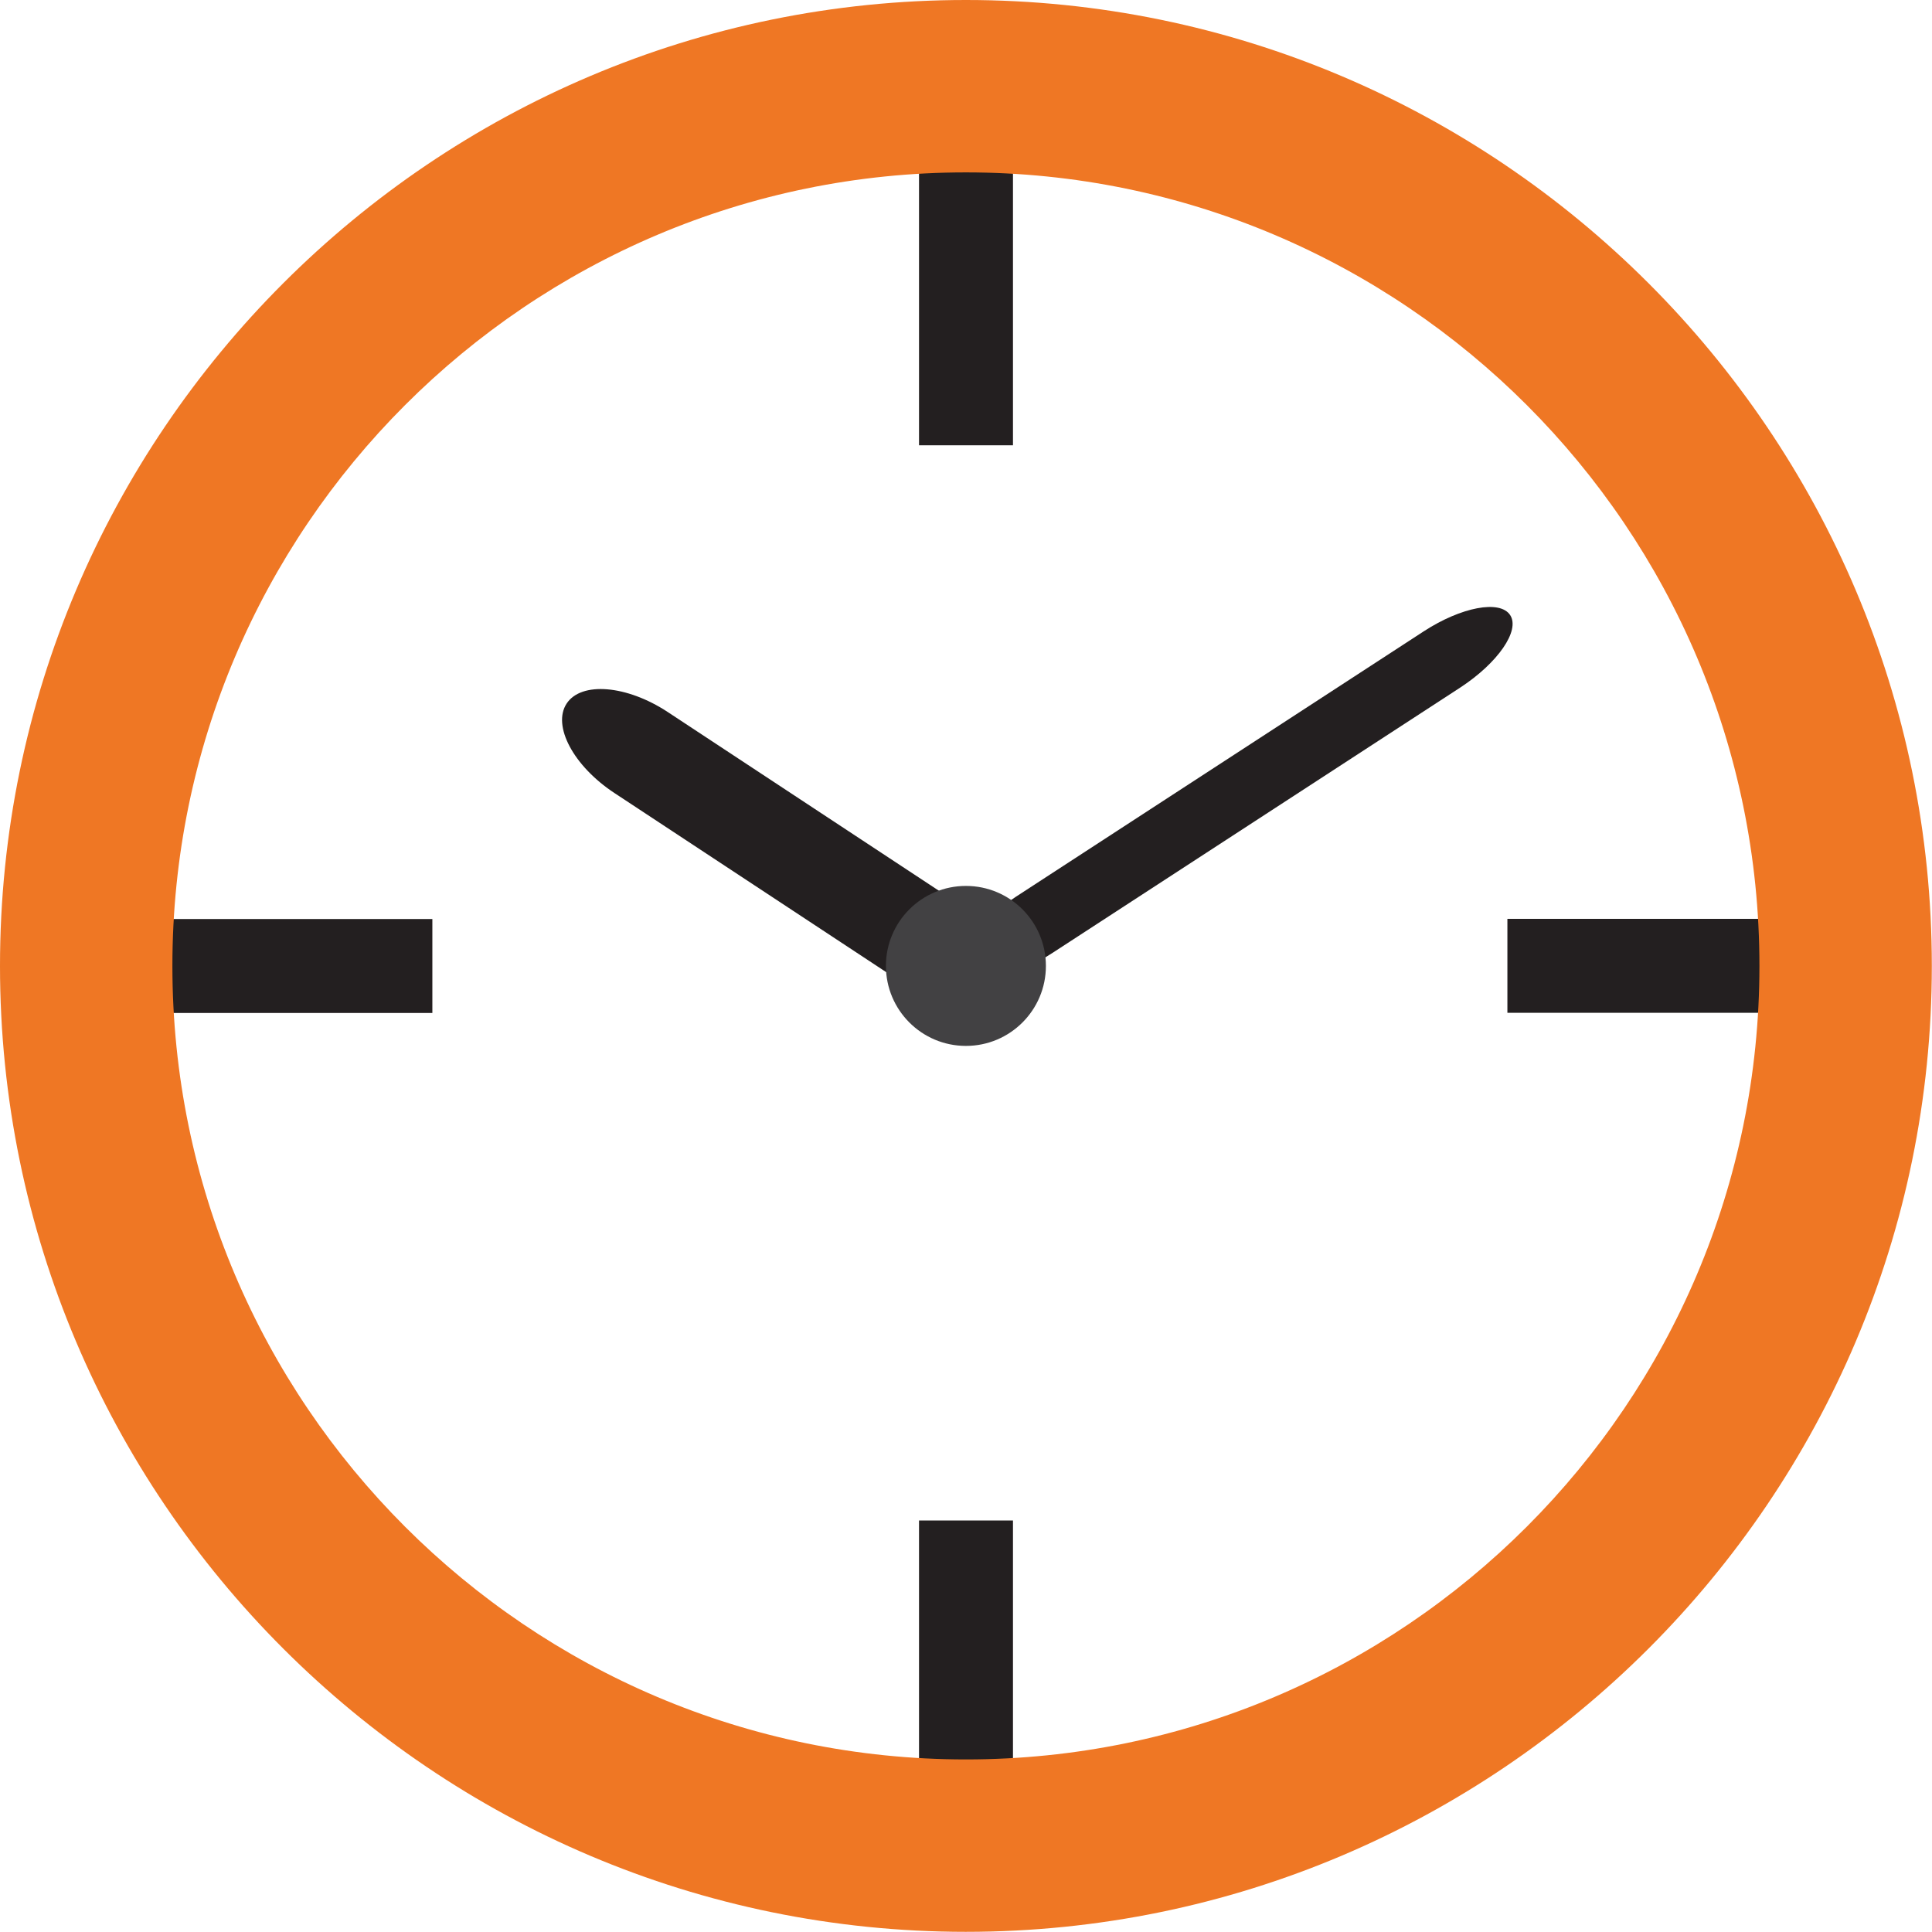
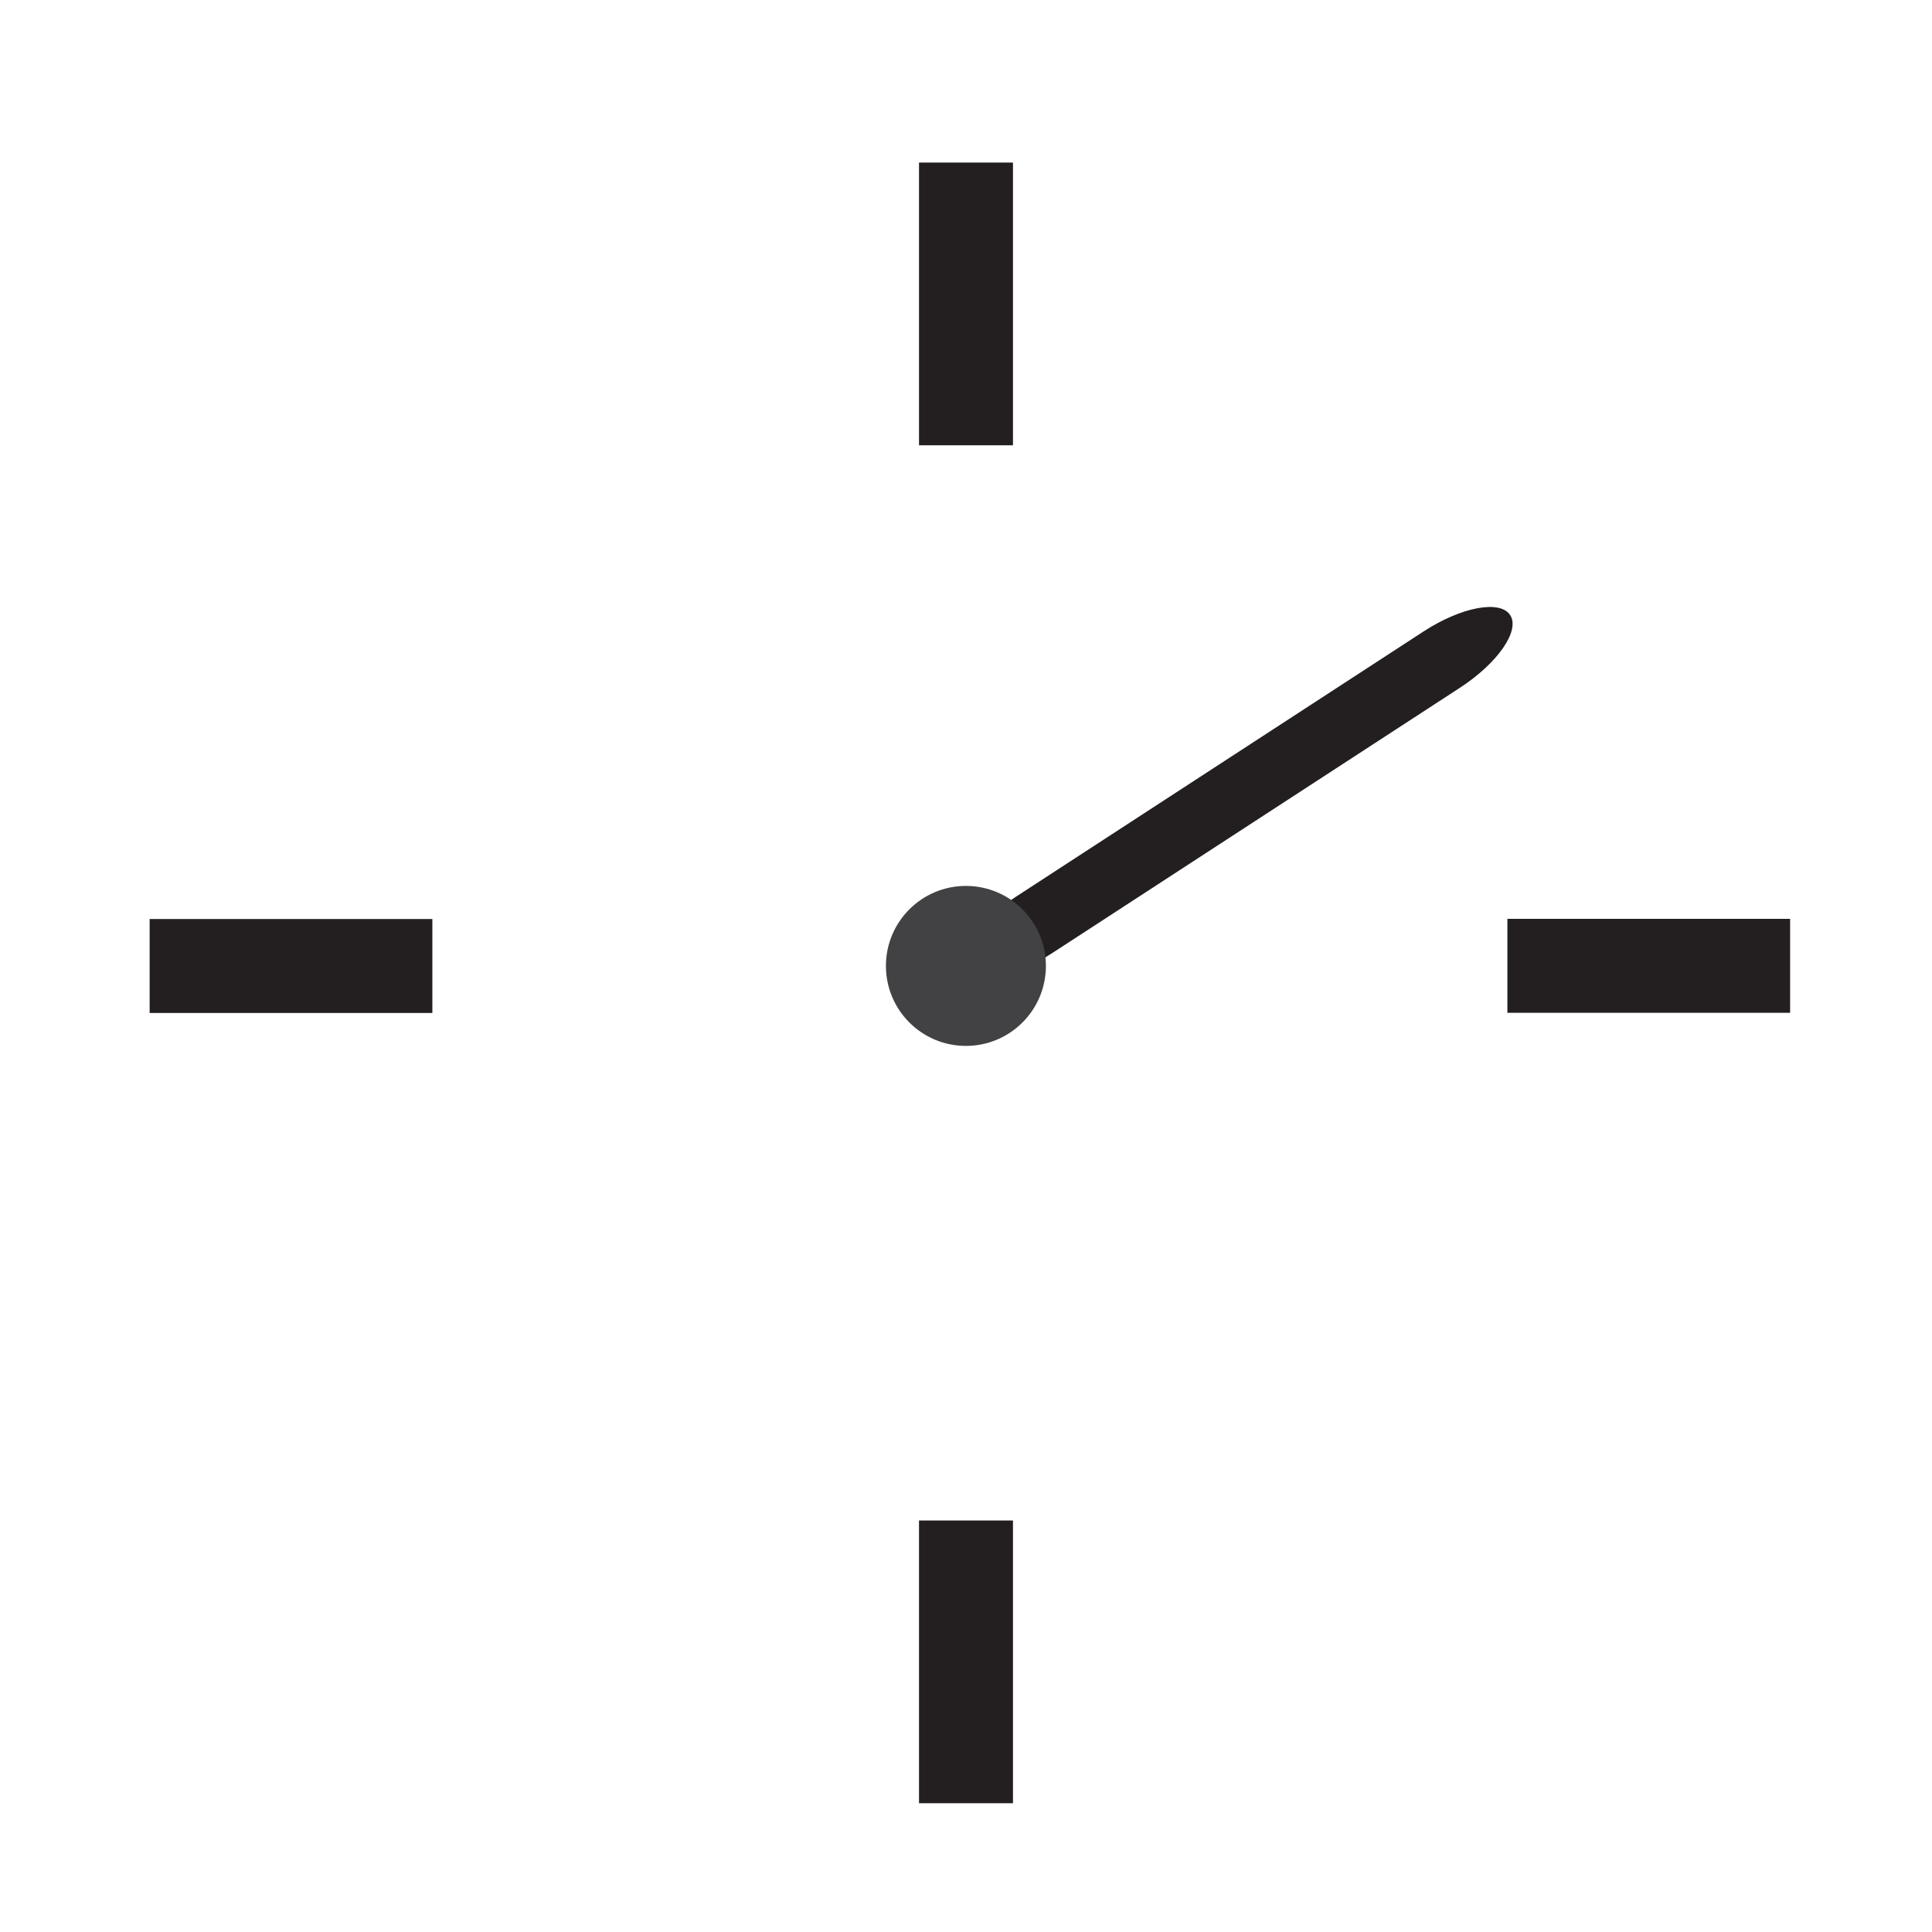
<svg xmlns="http://www.w3.org/2000/svg" id="Time" viewBox="0 0 112.07 112.06">
  <defs>
    <style>.cls-1{fill:#ef7724;}.cls-2{fill:#231f20;}.cls-3{fill:#424143;}</style>
  </defs>
  <rect class="cls-2" x="53.31" y="9.43" width="5.45" height="16.4" />
  <rect class="cls-2" x="53.31" y="88.2" width="5.45" height="16.4" />
  <rect class="cls-2" x="92.91" y="47.83" width="5.45" height="16.4" transform="translate(151.67 -39.61) rotate(90)" />
  <rect class="cls-2" x="14.15" y="47.83" width="5.45" height="16.4" transform="translate(72.91 39.16) rotate(90)" />
-   <path class="cls-2" d="M59.01,58.03c-.85,1.29-3.49,1.07-5.86-.49l-17.51-11.54c-2.37-1.56-3.62-3.9-2.77-5.19s3.49-1.07,5.86,.49l17.51,11.54c2.37,1.56,3.62,3.9,2.77,5.19Z" />
  <path class="cls-2" d="M56.02,56.23c-.58-.9,.72-2.78,2.89-4.2l23.68-15.41c2.17-1.41,4.42-1.84,5.01-.94s-.72,2.78-2.89,4.2l-23.68,15.41c-2.17,1.41-4.42,1.84-5.01,.94Z" />
-   <path class="cls-1" d="M56.03,112.06C25.14,112.06,0,86.93,0,56.03S25.14,0,56.03,0s56.03,25.14,56.03,56.03-25.14,56.03-56.03,56.03Zm0-102.06C30.65,10,10,30.65,10,56.03s20.65,46.03,46.03,46.03,46.03-20.65,46.03-46.03S81.42,10,56.03,10Z" />
  <circle class="cls-3" cx="56.03" cy="56.03" r="4.64" />
</svg>